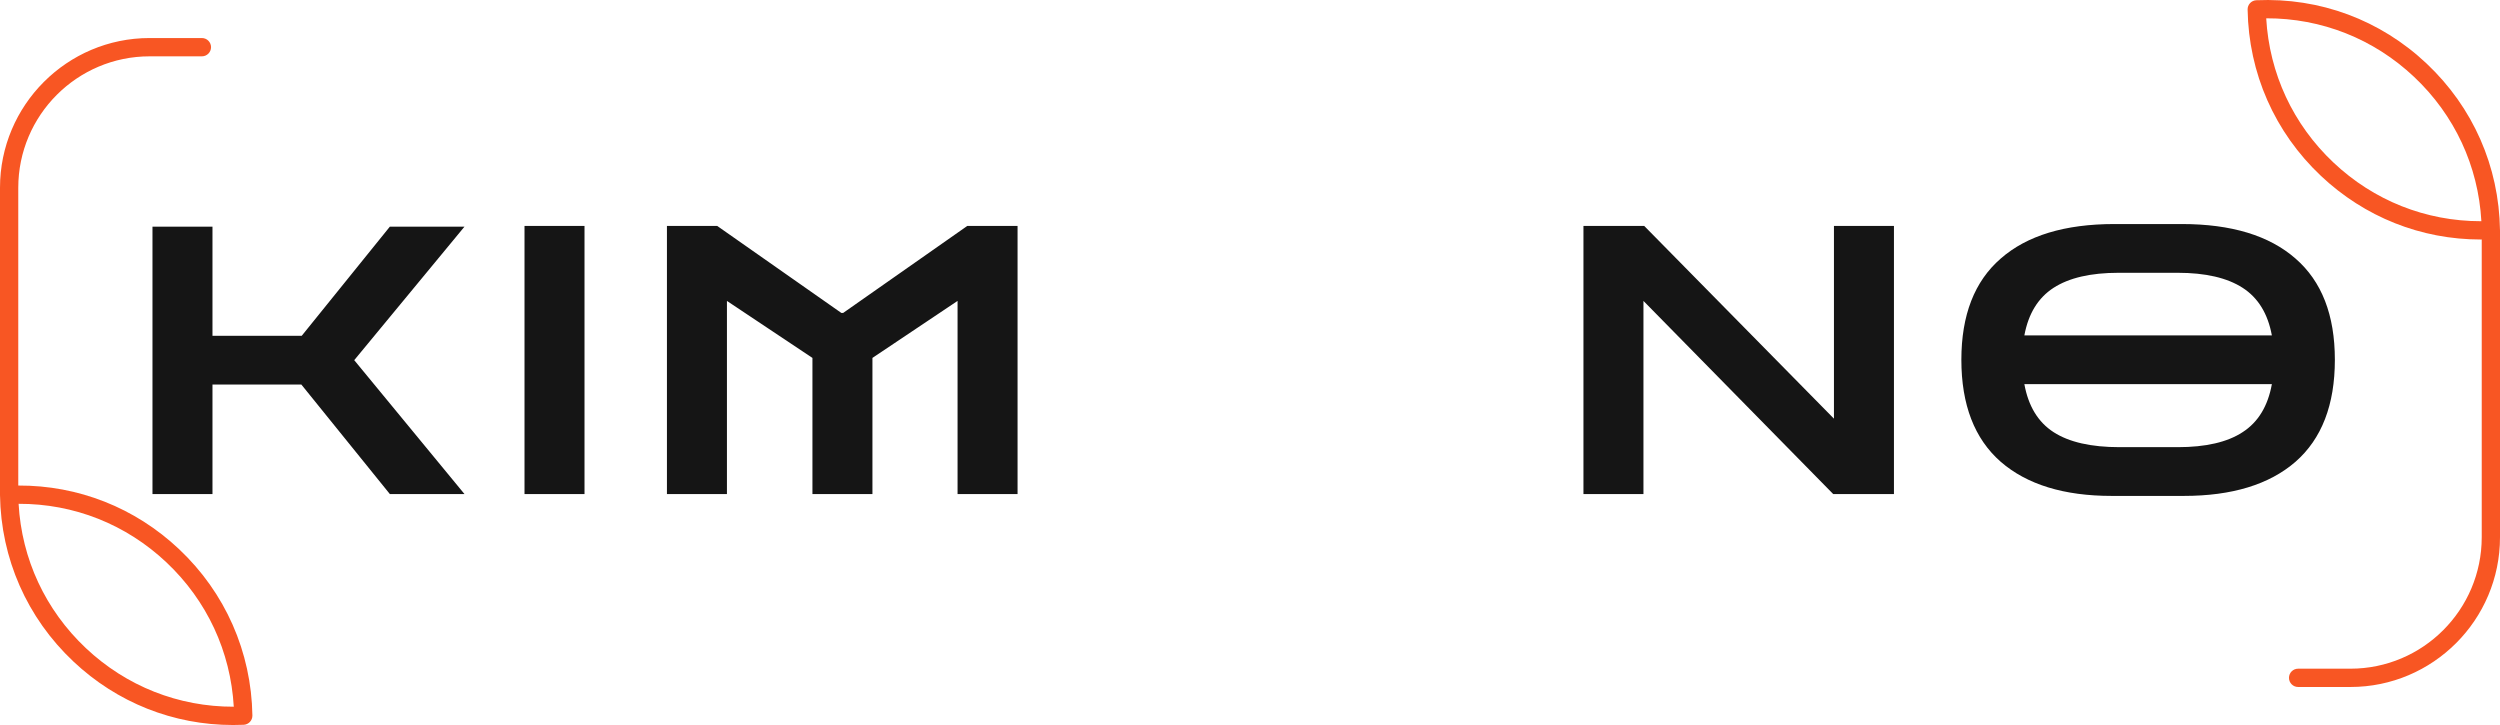
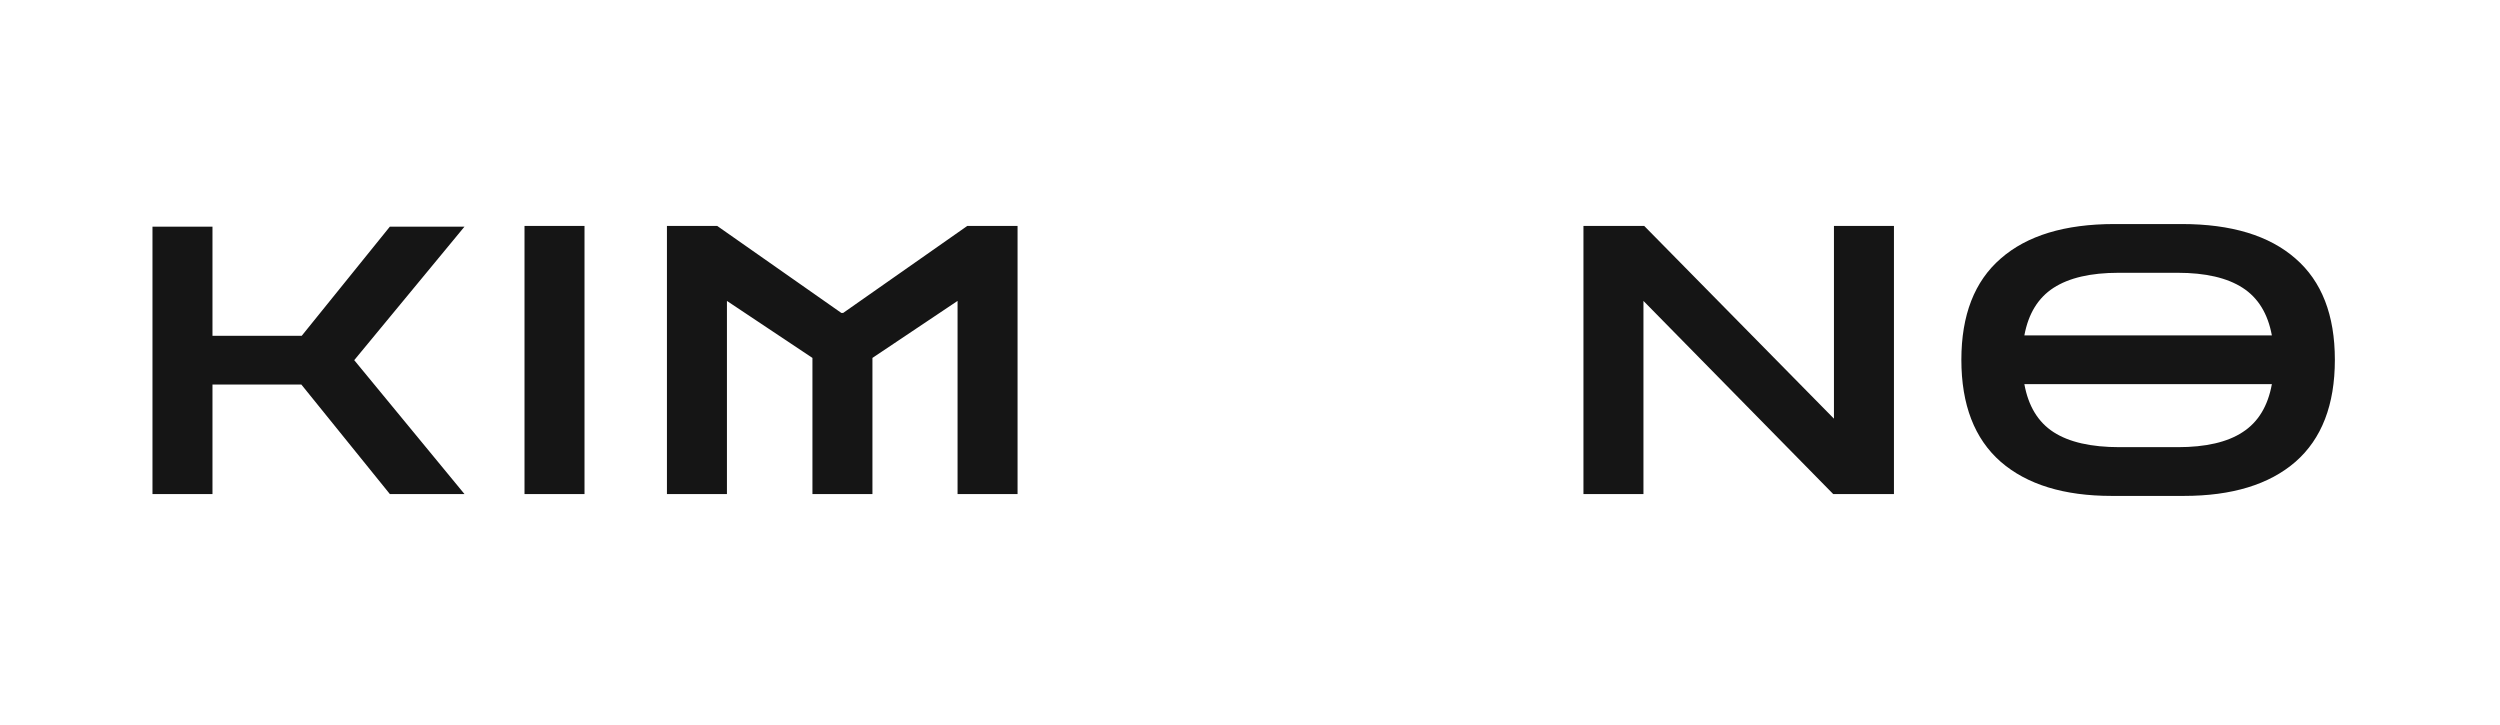
<svg xmlns="http://www.w3.org/2000/svg" width="200" height="58" viewBox="0 0 200 58" fill="none">
-   <path d="M12.198 39.523V18.133H16.998V26.863H24.138L31.188 18.133H37.158L28.338 28.813L37.158 39.523H31.188L24.108 30.763H16.998V39.523H12.198ZM41.961 39.523V18.073H46.761V39.523H41.961ZM53.355 39.523V18.073H57.375L67.305 25.033H67.455L77.385 18.073H81.405V39.523H76.605V24.073L69.795 28.633V39.523H64.995V28.633L58.155 24.073V39.523H53.355ZM126.676 39.523V18.073H131.536L146.716 33.493V18.073H151.516V39.523H146.656L131.476 24.073V39.523H126.676ZM168.939 39.673C165.119 39.673 162.159 38.763 160.059 36.943C157.959 35.103 156.909 32.383 156.909 28.783C156.909 25.203 157.959 22.503 160.059 20.683C162.159 18.843 165.189 17.923 169.149 17.923H174.549C178.509 17.923 181.539 18.843 183.639 20.683C185.739 22.503 186.789 25.203 186.789 28.783C186.789 32.383 185.739 35.103 183.639 36.943C181.539 38.763 178.559 39.673 174.699 39.673H168.939ZM169.479 21.823C167.259 21.823 165.529 22.223 164.289 23.023C163.049 23.823 162.269 25.093 161.949 26.833H181.749C181.429 25.093 180.649 23.823 179.409 23.023C178.169 22.223 176.439 21.823 174.219 21.823H169.479ZM169.569 35.773H174.219C176.459 35.773 178.189 35.373 179.409 34.573C180.649 33.773 181.429 32.493 181.749 30.733H161.949C162.269 32.493 163.049 33.773 164.289 34.573C165.529 35.373 167.289 35.773 169.569 35.773Z" fill="#151515" />
-   <path d="M199.998 18.405C199.998 18.404 199.998 18.402 199.998 18.4C199.922 13.311 197.839 8.583 194.132 5.088C190.428 1.594 185.591 -0.206 180.507 0.019C180.112 0.037 179.801 0.366 179.809 0.762C179.891 5.854 181.975 10.581 185.677 14.072C189.176 17.372 193.688 19.161 198.461 19.161C198.487 19.161 198.512 19.159 198.538 19.159V42.982C198.538 48.779 193.827 53.495 188.035 53.495H183.849C183.445 53.495 183.118 53.822 183.118 54.227C183.118 54.631 183.445 54.959 183.849 54.959H188.035C194.633 54.959 200 49.586 200 42.982V18.411C199.998 18.409 199.998 18.407 199.998 18.405ZM198.463 17.697C194.063 17.697 189.905 16.049 186.681 13.007C183.445 9.957 181.551 5.882 181.297 1.464C185.714 1.452 189.893 3.1 193.13 6.153C196.37 9.207 198.264 13.284 198.51 17.697C198.496 17.697 198.479 17.697 198.463 17.697Z" fill="#F85623" />
-   <path d="M14.323 43.93C10.806 40.614 6.263 38.824 1.462 38.843V15.02C1.462 9.222 6.174 4.507 11.965 4.507H16.151C16.555 4.507 16.883 4.179 16.883 3.775C16.883 3.371 16.555 3.043 16.151 3.043H11.965C5.367 3.043 0 8.415 0 15.02V39.591C0 39.593 0 39.595 0 39.596C0 39.598 0 39.6 0 39.602C0.077 44.691 2.159 49.419 5.866 52.914C9.364 56.214 13.874 58.001 18.645 58.001C18.927 58.001 19.21 57.996 19.493 57.983C19.888 57.965 20.199 57.635 20.192 57.24C20.108 52.148 18.023 47.421 14.323 43.93ZM6.868 51.849C3.629 48.795 1.735 44.718 1.488 40.305C5.912 40.29 10.084 41.942 13.32 44.995C16.554 48.045 18.449 52.12 18.702 56.537C14.289 56.548 10.106 54.901 6.868 51.849Z" fill="#F85623" />
+   <path d="M12.198 39.523V18.133H16.998V26.863H24.138L31.188 18.133H37.158L28.338 28.813L37.158 39.523H31.188L24.108 30.763H16.998V39.523H12.198ZM41.961 39.523V18.073H46.761V39.523H41.961ZM53.355 39.523V18.073H57.375L67.305 25.033H67.455L77.385 18.073H81.405V39.523H76.605V24.073L69.795 28.633V39.523H64.995V28.633L58.155 24.073V39.523ZM126.676 39.523V18.073H131.536L146.716 33.493V18.073H151.516V39.523H146.656L131.476 24.073V39.523H126.676ZM168.939 39.673C165.119 39.673 162.159 38.763 160.059 36.943C157.959 35.103 156.909 32.383 156.909 28.783C156.909 25.203 157.959 22.503 160.059 20.683C162.159 18.843 165.189 17.923 169.149 17.923H174.549C178.509 17.923 181.539 18.843 183.639 20.683C185.739 22.503 186.789 25.203 186.789 28.783C186.789 32.383 185.739 35.103 183.639 36.943C181.539 38.763 178.559 39.673 174.699 39.673H168.939ZM169.479 21.823C167.259 21.823 165.529 22.223 164.289 23.023C163.049 23.823 162.269 25.093 161.949 26.833H181.749C181.429 25.093 180.649 23.823 179.409 23.023C178.169 22.223 176.439 21.823 174.219 21.823H169.479ZM169.569 35.773H174.219C176.459 35.773 178.189 35.373 179.409 34.573C180.649 33.773 181.429 32.493 181.749 30.733H161.949C162.269 32.493 163.049 33.773 164.289 34.573C165.529 35.373 167.289 35.773 169.569 35.773Z" fill="#151515" />
</svg>